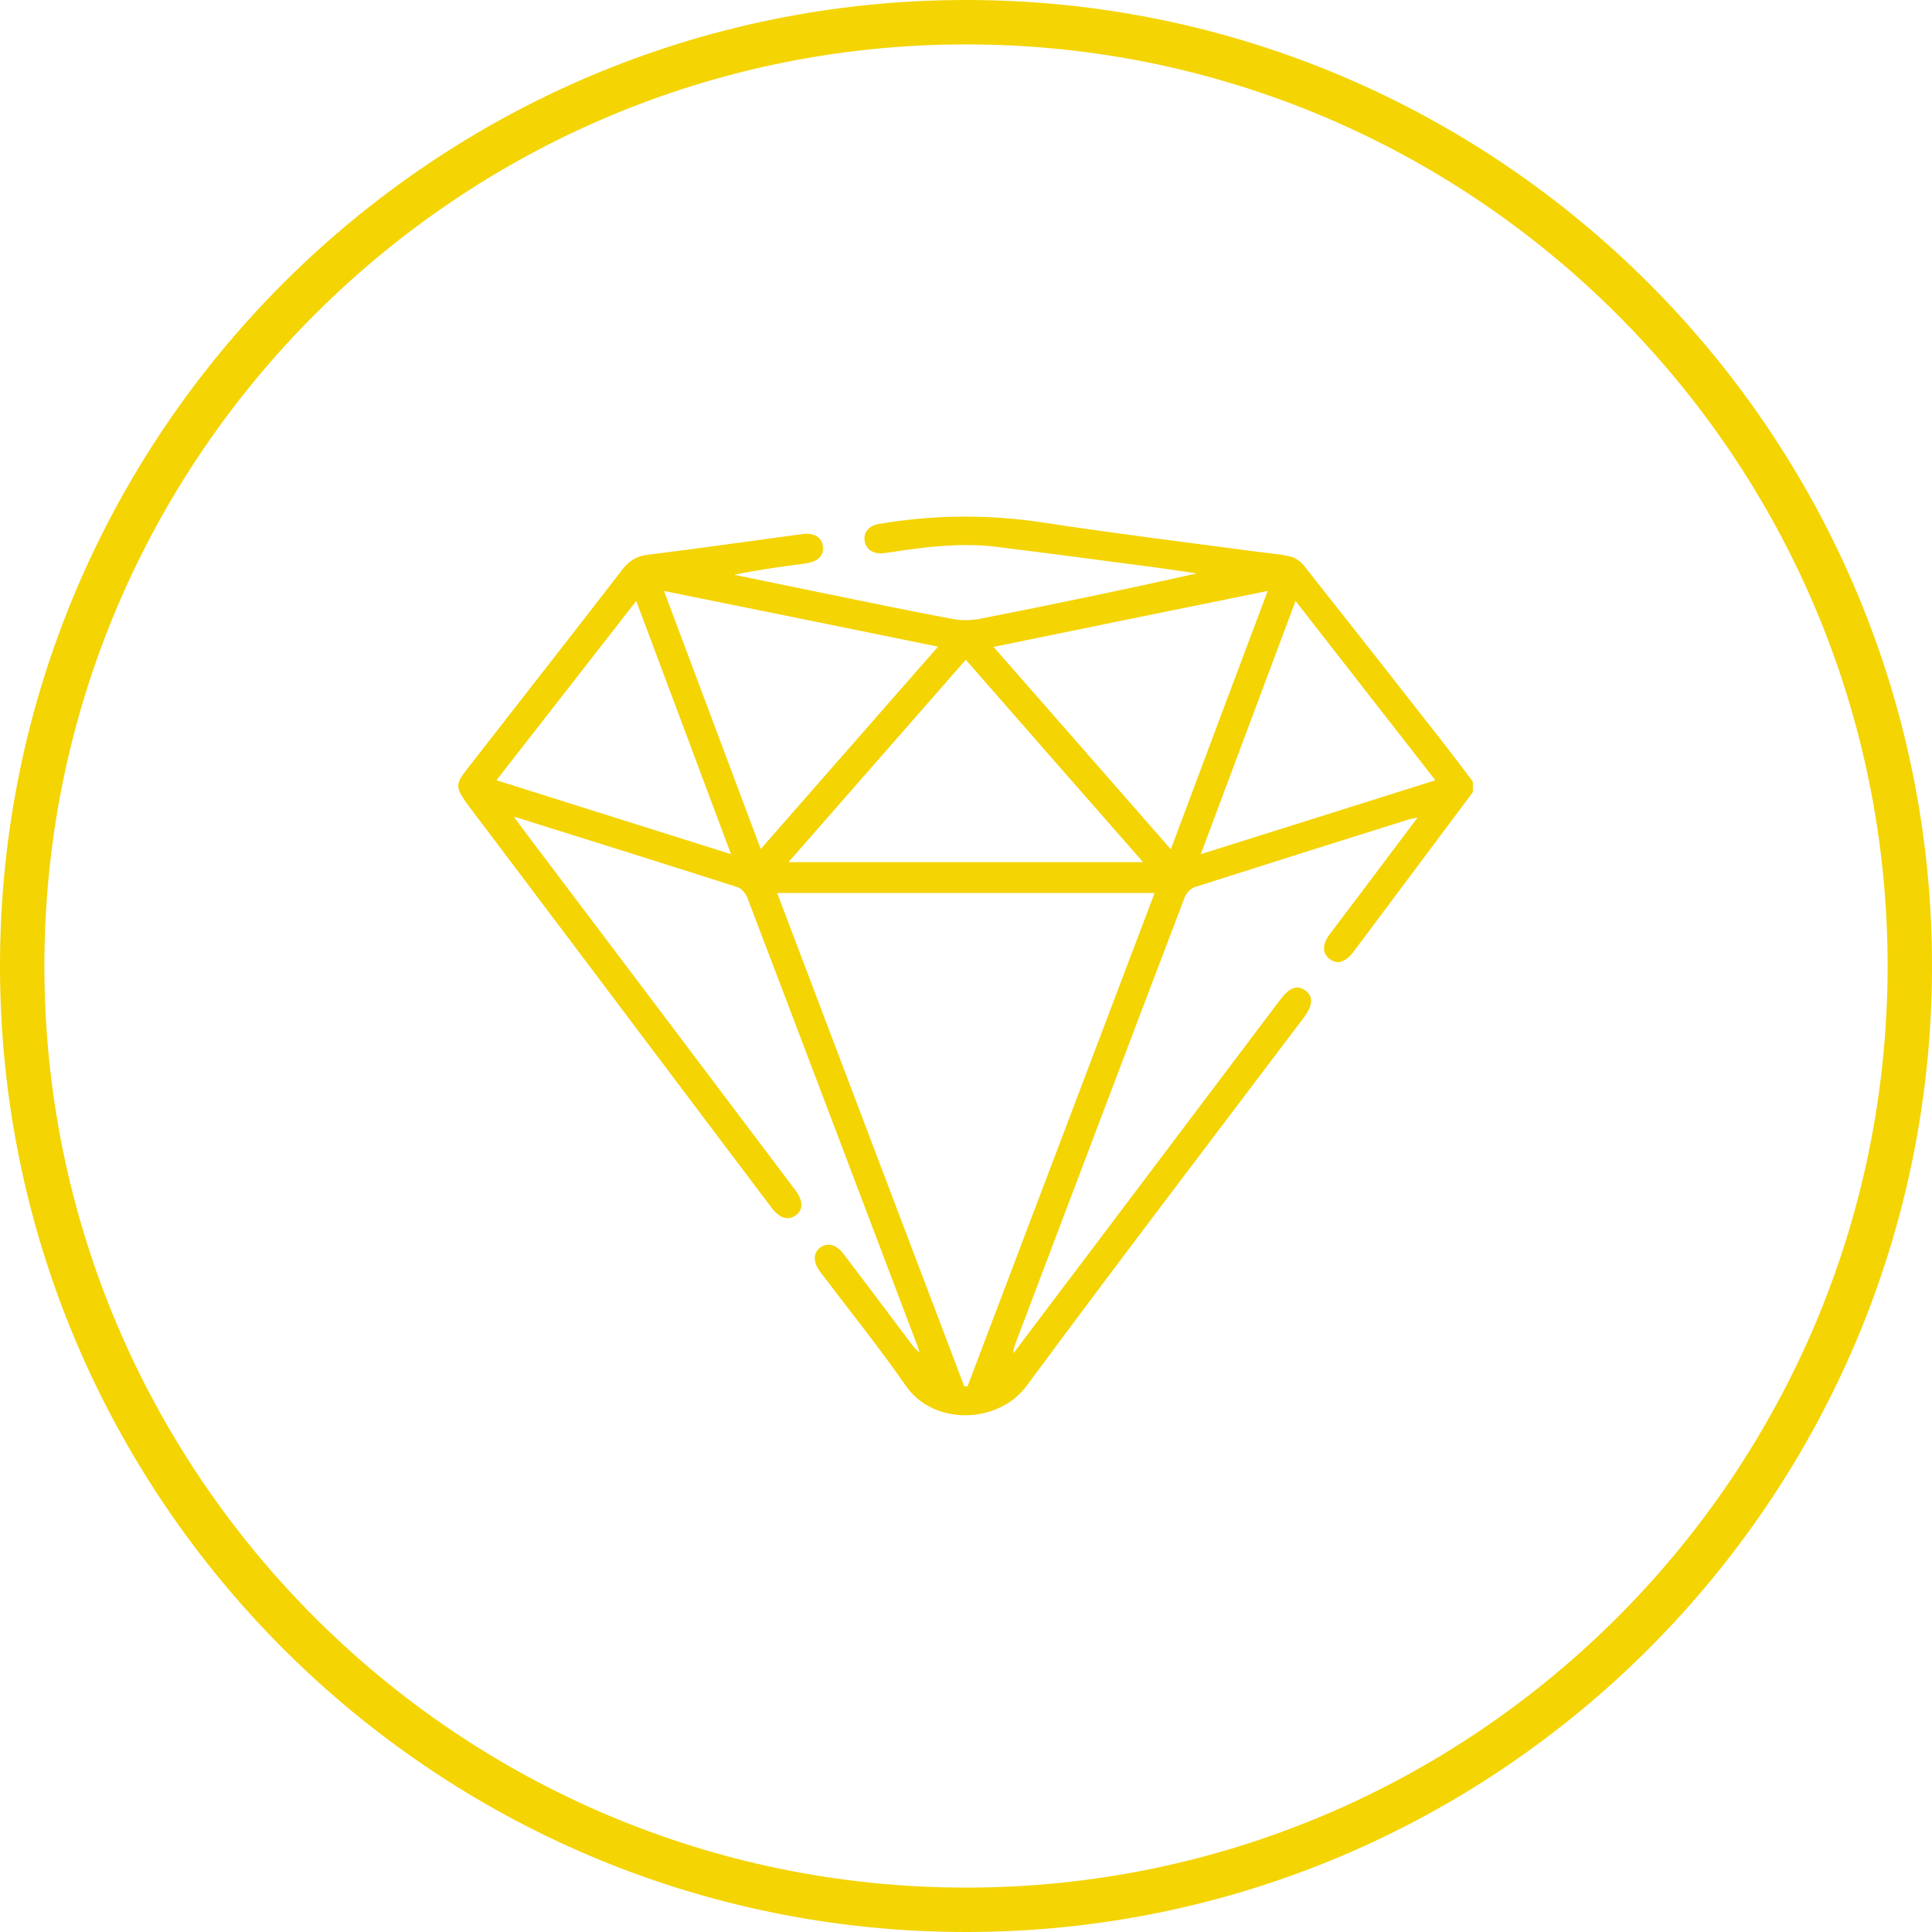
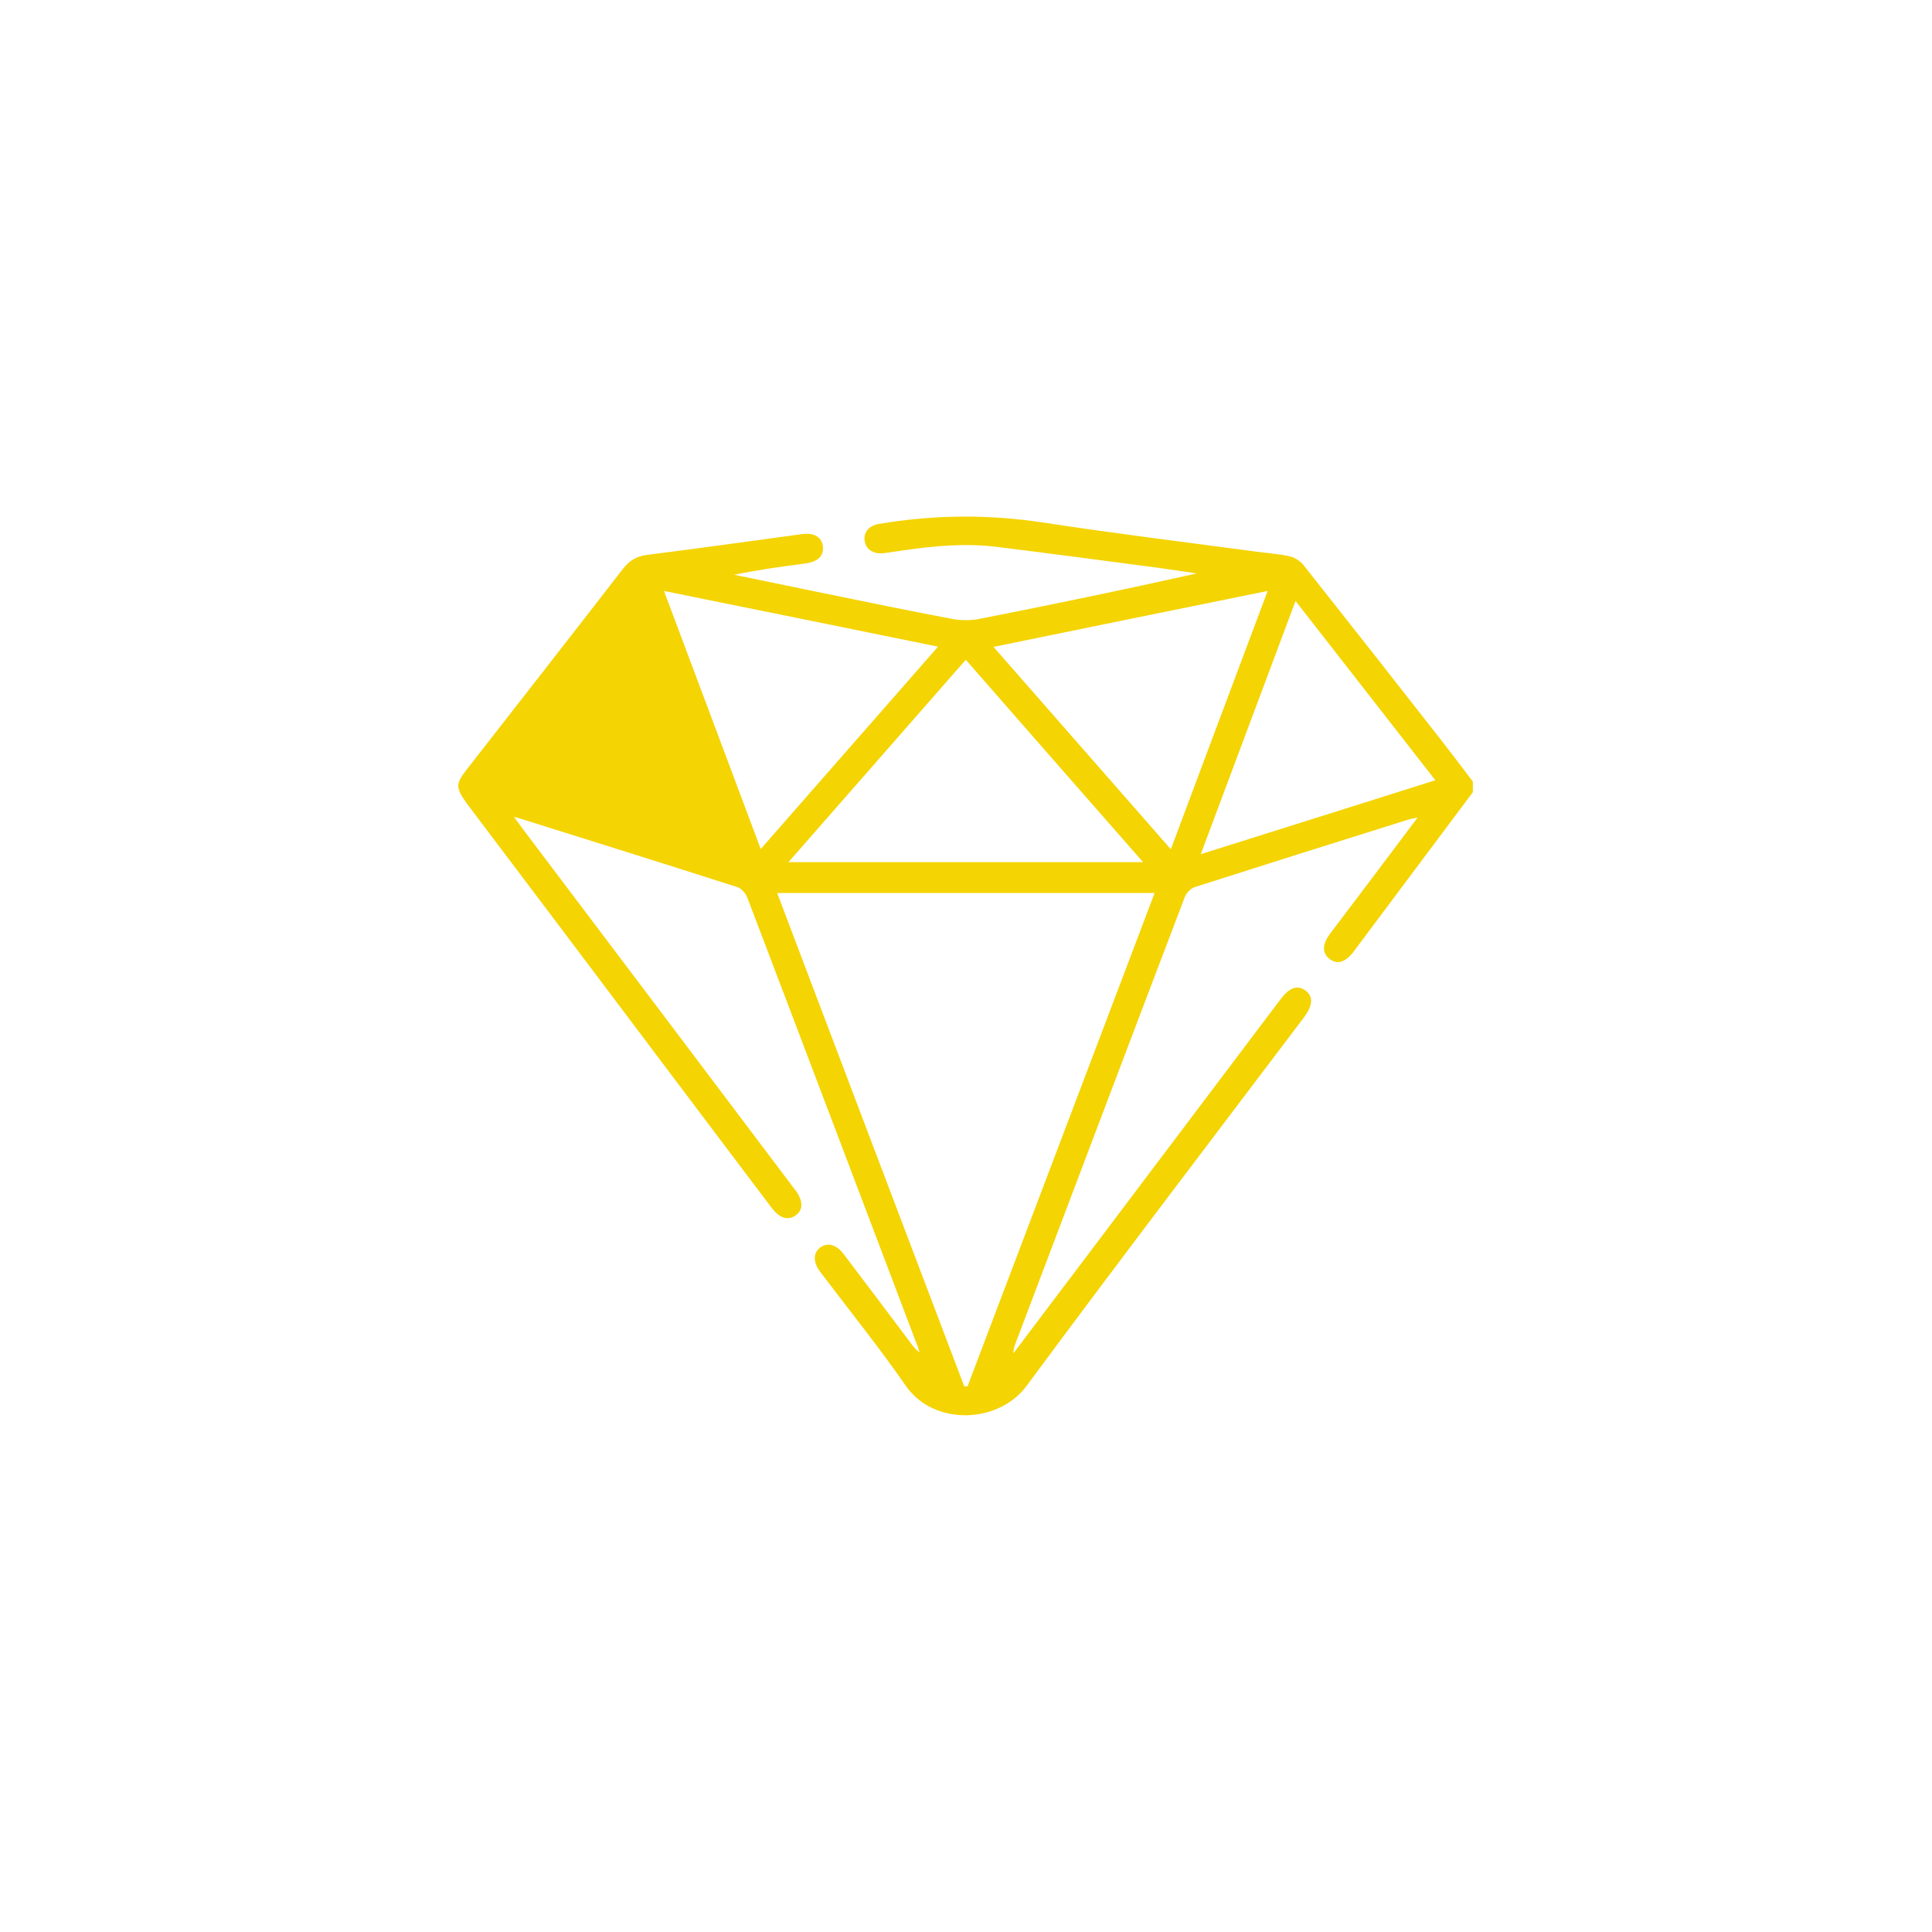
<svg xmlns="http://www.w3.org/2000/svg" id="Layer_2" data-name="Layer 2" viewBox="0 0 87.06 87.06">
  <defs>
    <style>
      .cls-1 {
        fill: #f4d402;
        stroke-width: 0px;
      }
    </style>
  </defs>
  <g id="Layer_1-2" data-name="Layer 1">
    <g>
-       <path class="cls-1" d="m43.53,87.06C19.53,87.06,0,67.54,0,43.53S19.53,0,43.53,0s43.53,19.53,43.53,43.53-19.53,43.53-43.53,43.53Zm0-85.06C20.63,2,2,20.63,2,43.53s18.63,41.53,41.53,41.53,41.53-18.63,41.53-41.53S66.43,2,43.53,2Z" />
-       <path class="cls-1" d="m66.39,35.67c-1.77,2.37-3.54,4.73-5.31,7.1-.03.04-.05.07-.08.11-.38.49-.74.6-1.09.33-.34-.26-.33-.66.03-1.14,1.3-1.72,2.6-3.44,3.94-5.23-.18.04-.28.05-.38.08-3.22,1.01-6.43,2.02-9.65,3.05-.19.06-.39.27-.46.45-2.56,6.72-5.1,13.44-7.65,20.17-.04.12-.08.24-.07.39,1.05-1.39,2.09-2.78,3.14-4.16,2.96-3.92,5.91-7.84,8.87-11.76.42-.56.77-.69,1.14-.43.37.27.35.67-.08,1.24-4.17,5.52-8.37,11.02-12.48,16.58-1.26,1.71-4.18,1.82-5.44,0-1.17-1.69-2.46-3.29-3.7-4.93-.06-.08-.13-.16-.19-.25-.3-.42-.28-.83.04-1.06.33-.23.71-.13,1.03.28,1.01,1.33,2.01,2.66,3.01,3.99.12.17.25.33.43.47-.05-.16-.1-.33-.17-.49-2.53-6.67-5.05-13.34-7.59-20-.07-.19-.26-.42-.44-.48-3.27-1.05-6.54-2.07-9.82-3.1-.05-.02-.11-.03-.26-.07.16.22.27.37.38.52,4.07,5.39,8.14,10.78,12.2,16.17.04.05.07.1.11.14.35.48.35.89,0,1.13-.34.24-.71.13-1.06-.32-1.89-2.5-3.78-5.01-5.67-7.52-2.63-3.49-5.26-6.99-7.9-10.48-.06-.08-.13-.17-.19-.25-.51-.73-.51-.87.03-1.56,2.33-2.99,4.67-5.98,6.99-8.98.3-.39.63-.6,1.14-.66,2.32-.29,4.63-.62,6.94-.93.55-.08.9.13.95.55.05.43-.22.69-.78.77-1.07.14-2.15.29-3.22.51,1.33.27,2.65.55,3.98.82,1.97.4,3.93.81,5.9,1.18.39.07.83.06,1.22-.02,3.25-.64,6.49-1.31,9.75-2.04-.6-.09-1.2-.18-1.79-.26-2.42-.32-4.83-.64-7.25-.94-1.4-.17-2.79-.04-4.18.16-.31.04-.62.1-.93.13-.45.04-.77-.19-.82-.57-.05-.38.2-.68.65-.75,2.47-.42,4.93-.44,7.42-.06,3.19.49,6.39.88,9.59,1.31.5.07,1.01.1,1.5.21.24.06.49.22.64.42,2.06,2.6,4.11,5.21,6.15,7.82.49.63.98,1.27,1.46,1.91v.45Zm-22.94,26.8h.15c2.81-7.4,5.61-14.8,8.43-22.23h-17.01c2.82,7.44,5.62,14.83,8.43,22.23Zm.07-32.74c-2.67,3.05-5.31,6.06-7.99,9.12h15.98c-2.68-3.06-5.32-6.06-7.99-9.12Zm-13.6-3.1c1.47,3.91,2.9,7.74,4.36,11.63,2.68-3.06,5.31-6.06,7.99-9.12-4.15-.85-8.21-1.67-12.35-2.51Zm27.2,0c-4.14.84-8.21,1.67-12.35,2.52,2.7,3.08,5.33,6.08,7.99,9.12,1.46-3.9,2.89-7.72,4.36-11.63Zm-34.75,8.53c3.55,1.12,7.01,2.21,10.57,3.33-1.44-3.85-2.84-7.6-4.27-11.41-2.11,2.71-4.18,5.36-6.3,8.08Zm42.31,0c-2.12-2.72-4.19-5.37-6.3-8.08-1.43,3.81-2.83,7.57-4.27,11.41,3.57-1.12,7.02-2.21,10.57-3.33Z" />
+       <path class="cls-1" d="m66.39,35.67c-1.77,2.37-3.54,4.73-5.31,7.1-.03.04-.05.07-.08.11-.38.49-.74.6-1.09.33-.34-.26-.33-.66.03-1.14,1.3-1.72,2.6-3.44,3.94-5.23-.18.04-.28.05-.38.08-3.22,1.01-6.43,2.02-9.65,3.05-.19.06-.39.27-.46.45-2.56,6.72-5.1,13.44-7.65,20.17-.04.12-.08.24-.07.39,1.05-1.39,2.09-2.78,3.14-4.16,2.96-3.92,5.91-7.84,8.87-11.76.42-.56.77-.69,1.14-.43.37.27.35.67-.08,1.24-4.17,5.52-8.37,11.02-12.48,16.58-1.26,1.71-4.18,1.82-5.44,0-1.17-1.69-2.46-3.29-3.7-4.93-.06-.08-.13-.16-.19-.25-.3-.42-.28-.83.04-1.06.33-.23.71-.13,1.03.28,1.01,1.33,2.01,2.66,3.01,3.99.12.17.25.33.43.47-.05-.16-.1-.33-.17-.49-2.53-6.67-5.05-13.34-7.59-20-.07-.19-.26-.42-.44-.48-3.27-1.05-6.54-2.07-9.82-3.1-.05-.02-.11-.03-.26-.07.16.22.27.37.38.52,4.07,5.39,8.14,10.78,12.2,16.17.04.05.07.1.11.14.35.48.35.89,0,1.13-.34.24-.71.13-1.06-.32-1.89-2.5-3.78-5.01-5.67-7.52-2.63-3.49-5.26-6.99-7.9-10.48-.06-.08-.13-.17-.19-.25-.51-.73-.51-.87.03-1.56,2.33-2.99,4.67-5.98,6.99-8.98.3-.39.63-.6,1.14-.66,2.32-.29,4.63-.62,6.94-.93.55-.08.9.13.95.55.05.43-.22.69-.78.77-1.07.14-2.15.29-3.22.51,1.33.27,2.65.55,3.98.82,1.97.4,3.93.81,5.9,1.18.39.07.83.06,1.22-.02,3.25-.64,6.49-1.31,9.75-2.04-.6-.09-1.2-.18-1.79-.26-2.42-.32-4.83-.64-7.25-.94-1.4-.17-2.79-.04-4.18.16-.31.04-.62.1-.93.13-.45.04-.77-.19-.82-.57-.05-.38.2-.68.65-.75,2.47-.42,4.93-.44,7.42-.06,3.19.49,6.39.88,9.59,1.31.5.07,1.01.1,1.5.21.24.06.49.22.64.42,2.06,2.6,4.11,5.21,6.15,7.82.49.63.98,1.27,1.46,1.91v.45Zm-22.94,26.8h.15c2.81-7.4,5.61-14.8,8.43-22.23h-17.01c2.82,7.44,5.62,14.83,8.43,22.23Zm.07-32.74c-2.67,3.05-5.31,6.06-7.99,9.12h15.98c-2.68-3.06-5.32-6.06-7.99-9.12Zm-13.6-3.1c1.47,3.91,2.9,7.74,4.36,11.63,2.68-3.06,5.31-6.06,7.99-9.12-4.15-.85-8.21-1.67-12.35-2.51Zm27.2,0c-4.14.84-8.21,1.67-12.35,2.52,2.7,3.08,5.33,6.08,7.99,9.12,1.46-3.9,2.89-7.72,4.36-11.63Zm-34.75,8.53Zm42.31,0c-2.12-2.72-4.19-5.37-6.3-8.08-1.43,3.81-2.83,7.57-4.27,11.41,3.57-1.12,7.02-2.21,10.57-3.33Z" />
    </g>
  </g>
</svg>